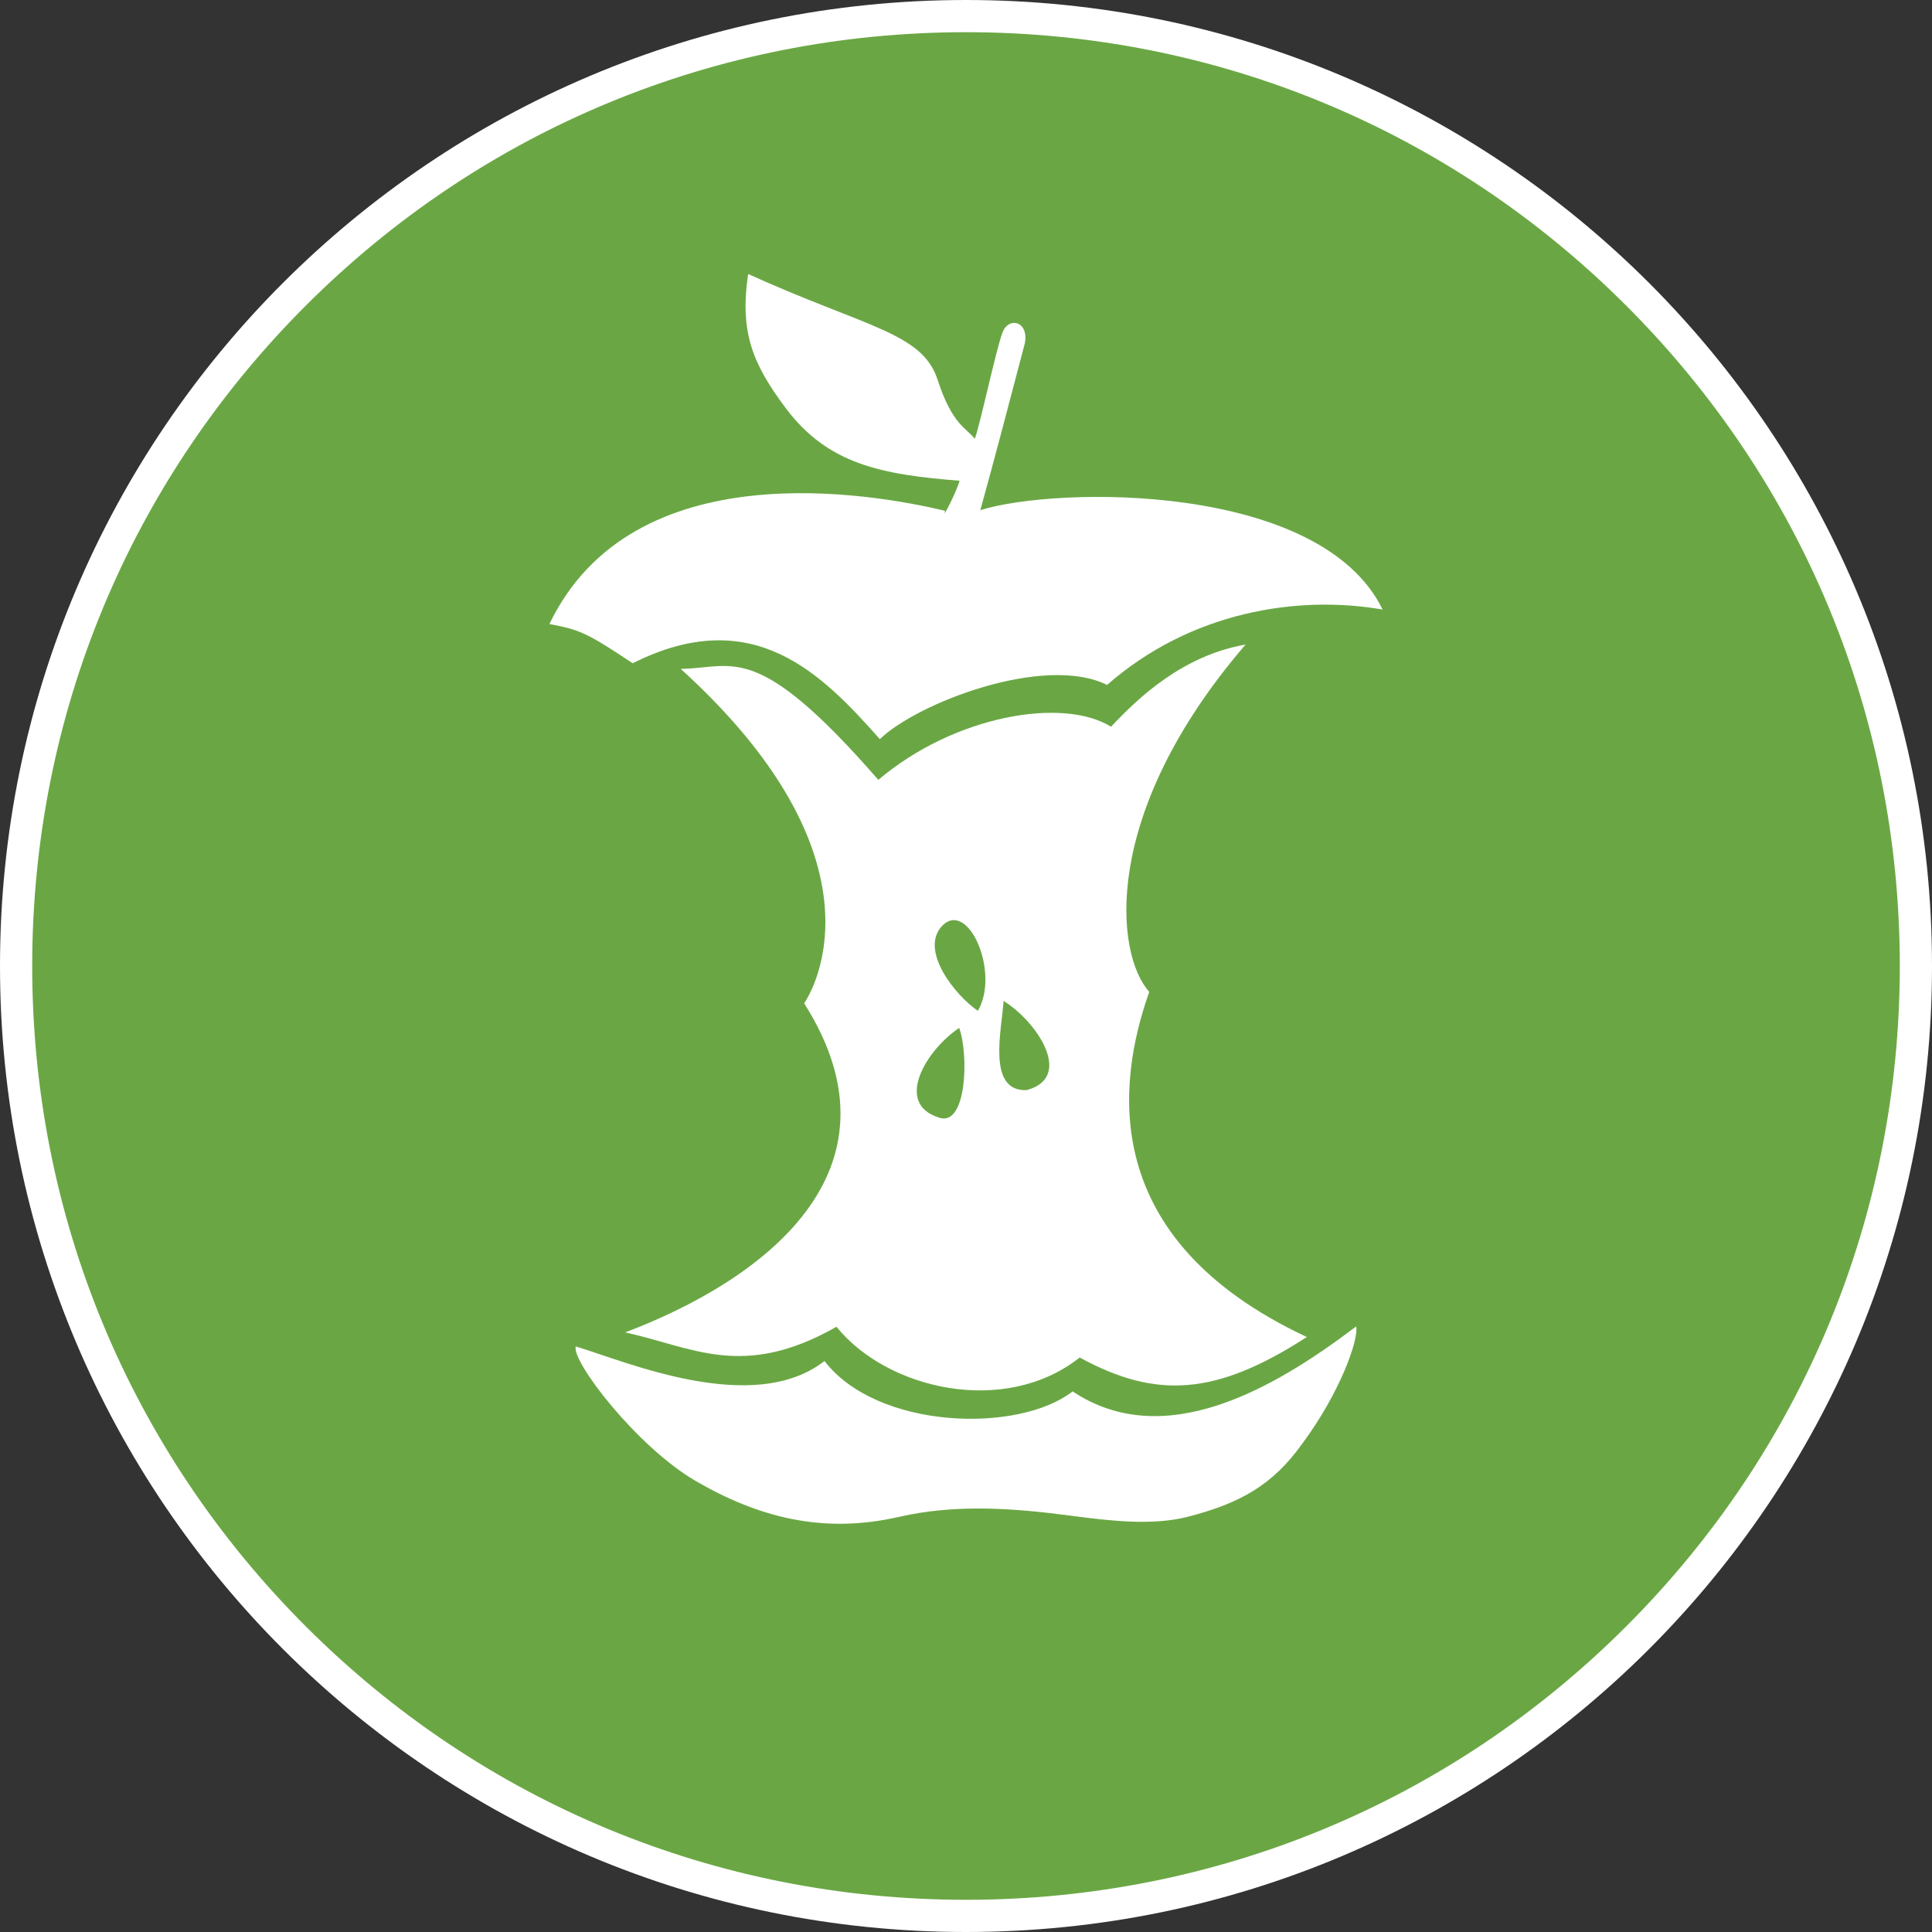
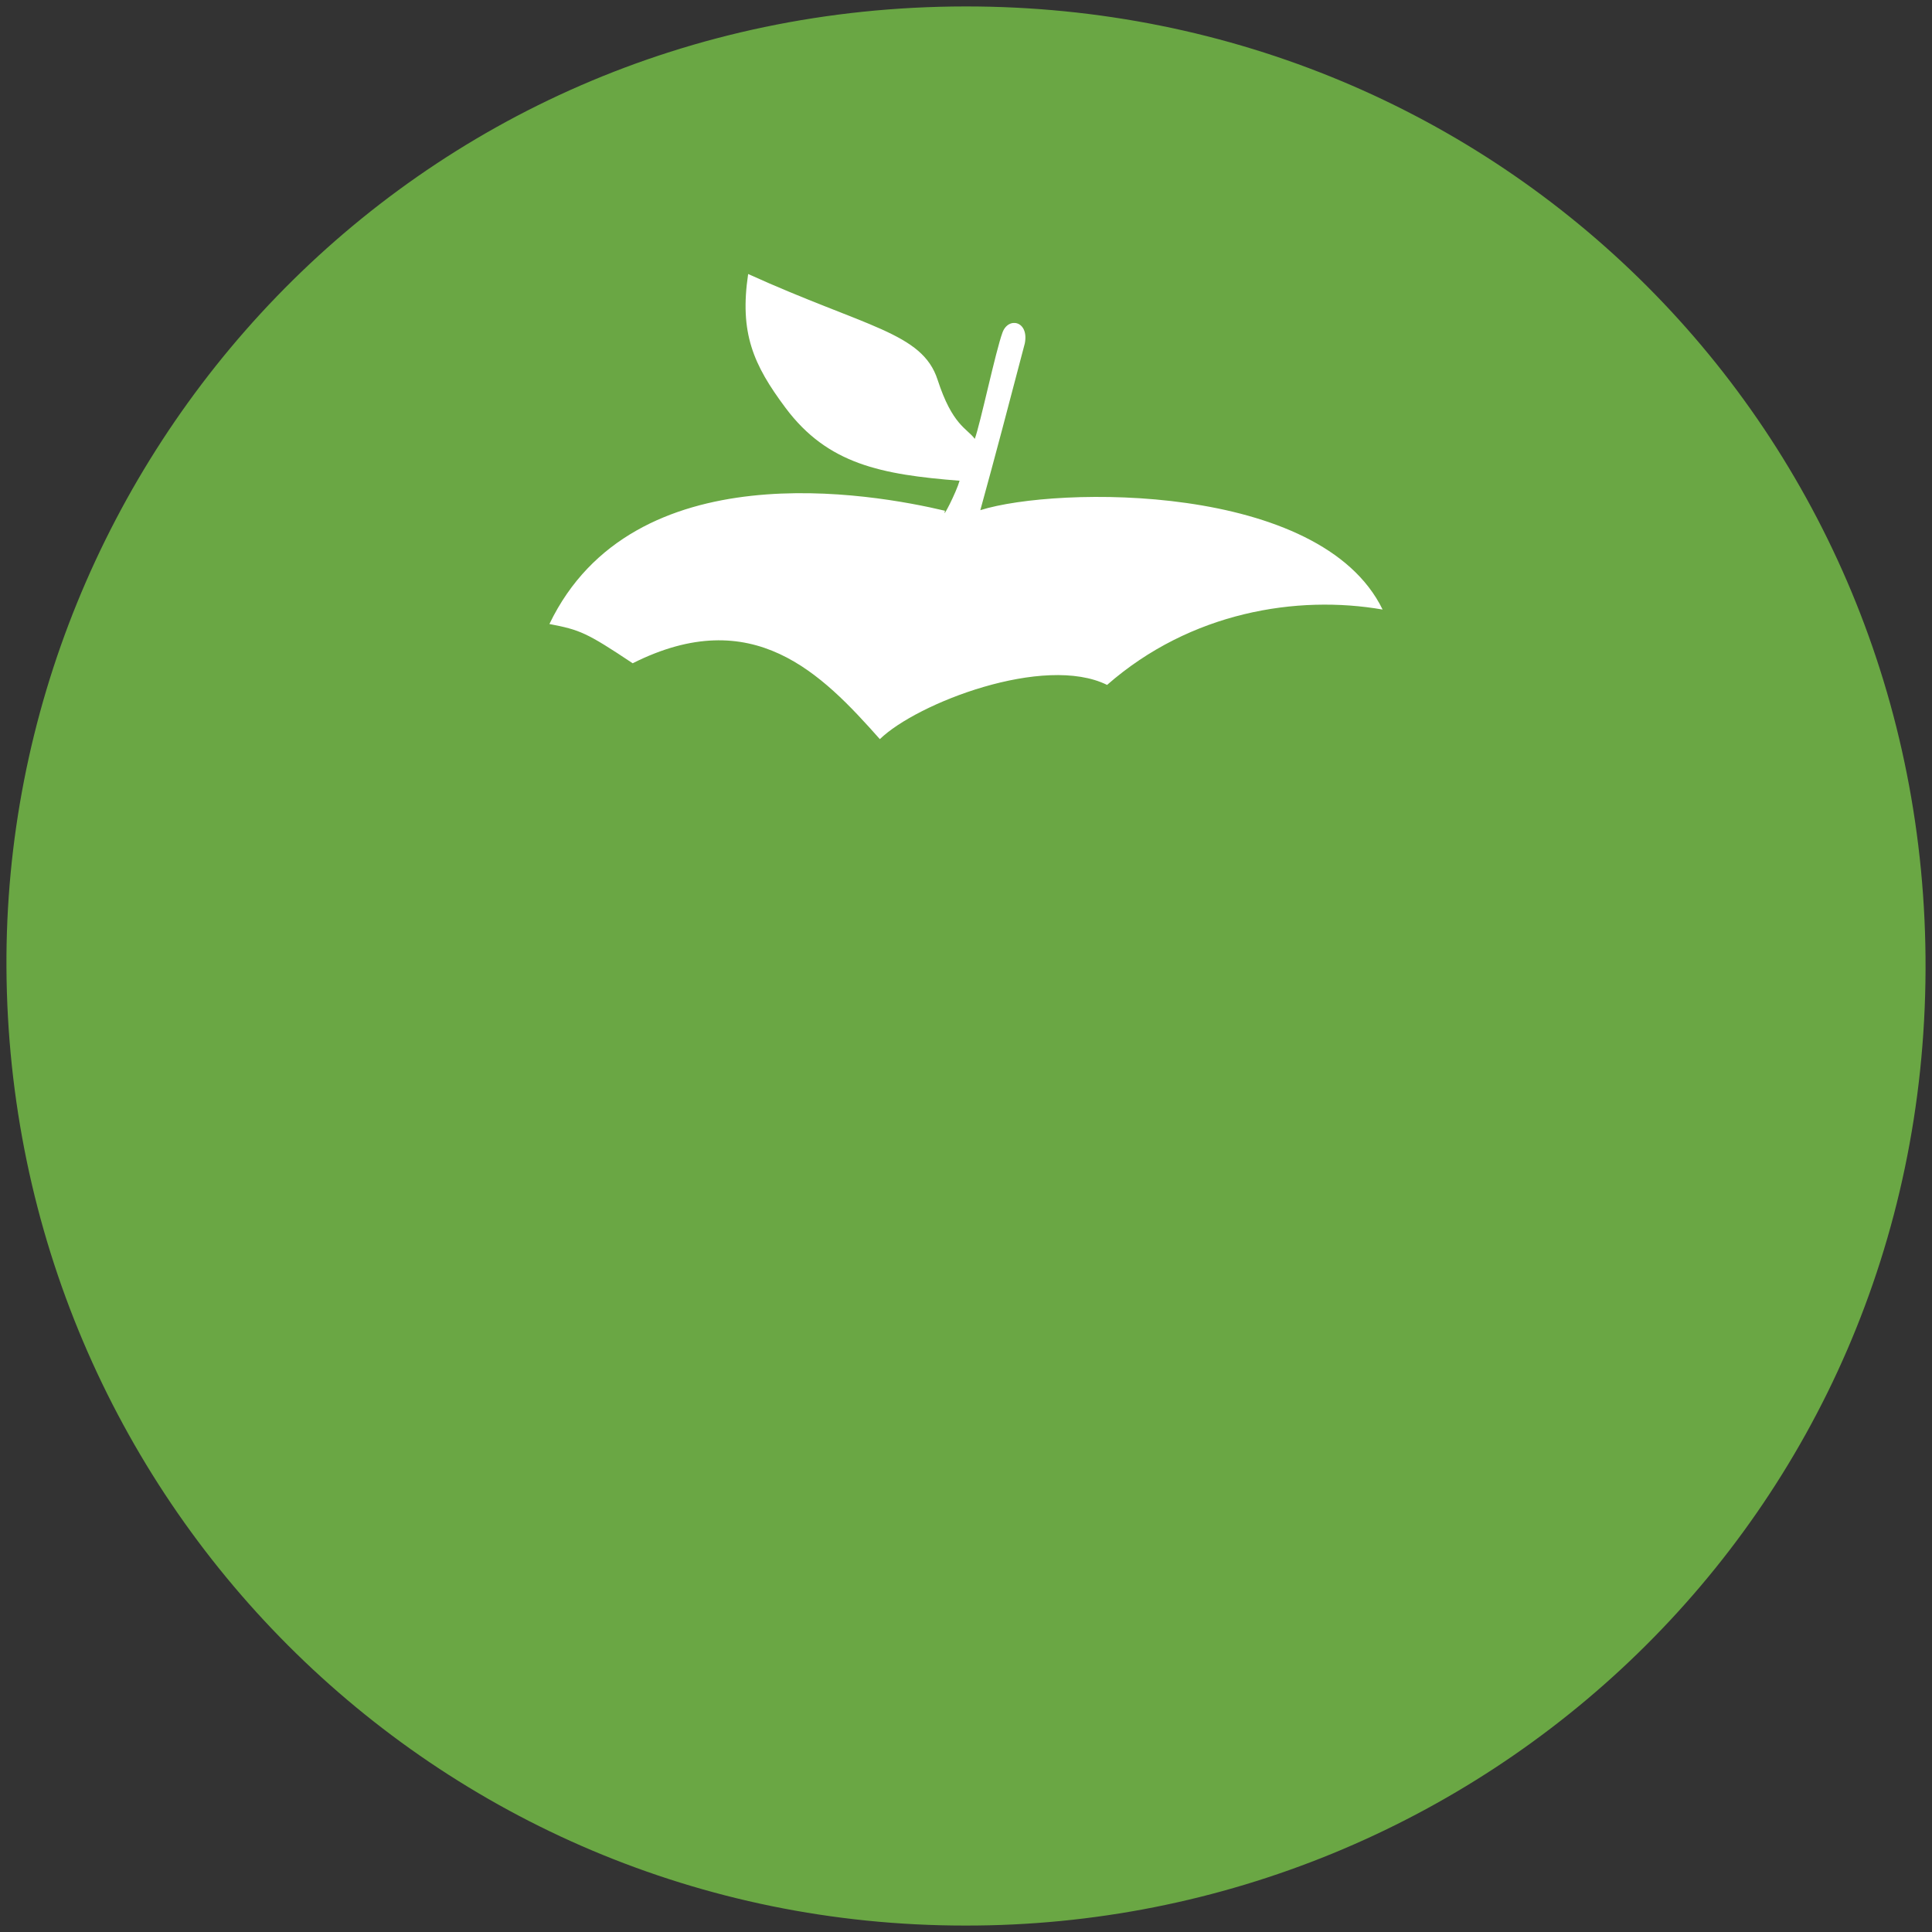
<svg xmlns="http://www.w3.org/2000/svg" id="a" data-name="Layer 1" width="300" height="300" viewBox="0 0 300 300">
  <rect x="0" y="0" width="300" height="300" fill="#333333" stroke="none" />
  <g id="b" data-name="Food Scraps">
    <path d="m149.831,299c-82.241-.003-148.382-66.381-148.829-148.751C.568,71.315,63.667,1.092,149.876,1c83.163-.08,149.427,66.048,149.123,149.541-.302,85.024-69.083,148.614-149.168,148.459" fill="#6aa744" fill-rule="evenodd" />
    <path d="m152.225,79.217c2.356-8.53,4.445-16.508,6.907-25.893.676-3.474-2.532-4.19-3.459-1.711-1.066,2.863-3.46,14.27-4.31,16.532-1.249-1.675-3.473-2.099-5.776-9.181-2.378-7.346-11.116-8.116-29.415-16.416-1.36,9.143.785,14.066,5.804,20.782,6.542,8.757,14.861,10.358,27.027,11.319-.504,1.794-2.8,6.278-2.259,4.662-11.215-2.656-48.453-9.4-61.432,17.585,4.718.907,5.741,1.303,12.928,6.096,18.672-9.387,29.347,1.599,38.383,11.781,5.741-5.587,25.526-13.244,35.284-8.42,12.956-11.348,29.509-14.013,42.782-11.703-9.642-19.808-50.642-19.147-62.464-15.433" fill="#fff" />
-     <path d="m97.074,206.893c10.515,2.29,18.267,7.402,32.814-.874,7.869,9.759,26.138,13.971,37.766,4.774,11.994,6.547,21.274,5.86,35.271-3.18-32.647-15.271-29.455-39.515-24.468-53.603-5.242-5.769-7.751-27.512,14.953-53.925-9.734,1.697-16.649,8.231-20.886,12.761-7.524-4.659-24.369-1.73-36.136,8.253-19.018-21.834-22.429-17.341-30.683-17.234,34.21,31.069,19.161,51.926,19.161,51.926,16.646,26.219-6.797,43.175-27.792,51.102m58.764-51.471c5.24,3.244,10.957,11.906,3.57,13.849-6.167.236-3.888-9.21-3.57-13.849m-9.499-11.702c4.03-4.011,8.97,7.299,5.507,13.242-3.451-2.331-9.204-9.426-5.507-13.242m2.604,15.889c1.517,4.26,1.147,15.266-3.044,13.964-7.176-2.158-2.066-10.542,3.044-13.964" fill="#fff" />
-     <path d="m210.583,205.969c-13.187,9.999-29.977,19.439-44.029,10.084-8.448,6.579-30.366,5.922-38.528-4.717-11.093,8.638-30.933.043-38.614-2.259-.754,2.198,9.438,15.556,18.633,20.899,9.636,5.588,19.688,8.281,31.509,5.57,8.861-2.031,17.795-1.375,26.831-.176,5.893.781,12.522,1.557,17.976.173,8.119-2.074,13.259-4.916,17.855-11.377,5.831-7.839,8.81-16.186,8.367-18.197" fill="#fff" fill-rule="evenodd" />
-     <path d="m150,5c38.731,0,75.144,15.083,102.53,42.469,27.387,27.387,42.47,63.8,42.47,102.531s-15.083,75.144-42.47,102.53c-27.386,27.387-63.799,42.47-102.53,42.47s-75.144-15.083-102.531-42.47c-27.386-27.386-42.469-63.799-42.469-102.53s15.083-75.144,42.469-102.531C74.856,20.083,111.269,5,150,5M150,0C67.157,0,0,67.157,0,150s67.157,150,150,150,150-67.157,150-150S232.843,0,150,0" fill="#fff" />
-     <rect y="0" width="300" height="300.001" fill="none" />
    <rect y="0" width="300" height="300.001" fill="none" />
  </g>
</svg>